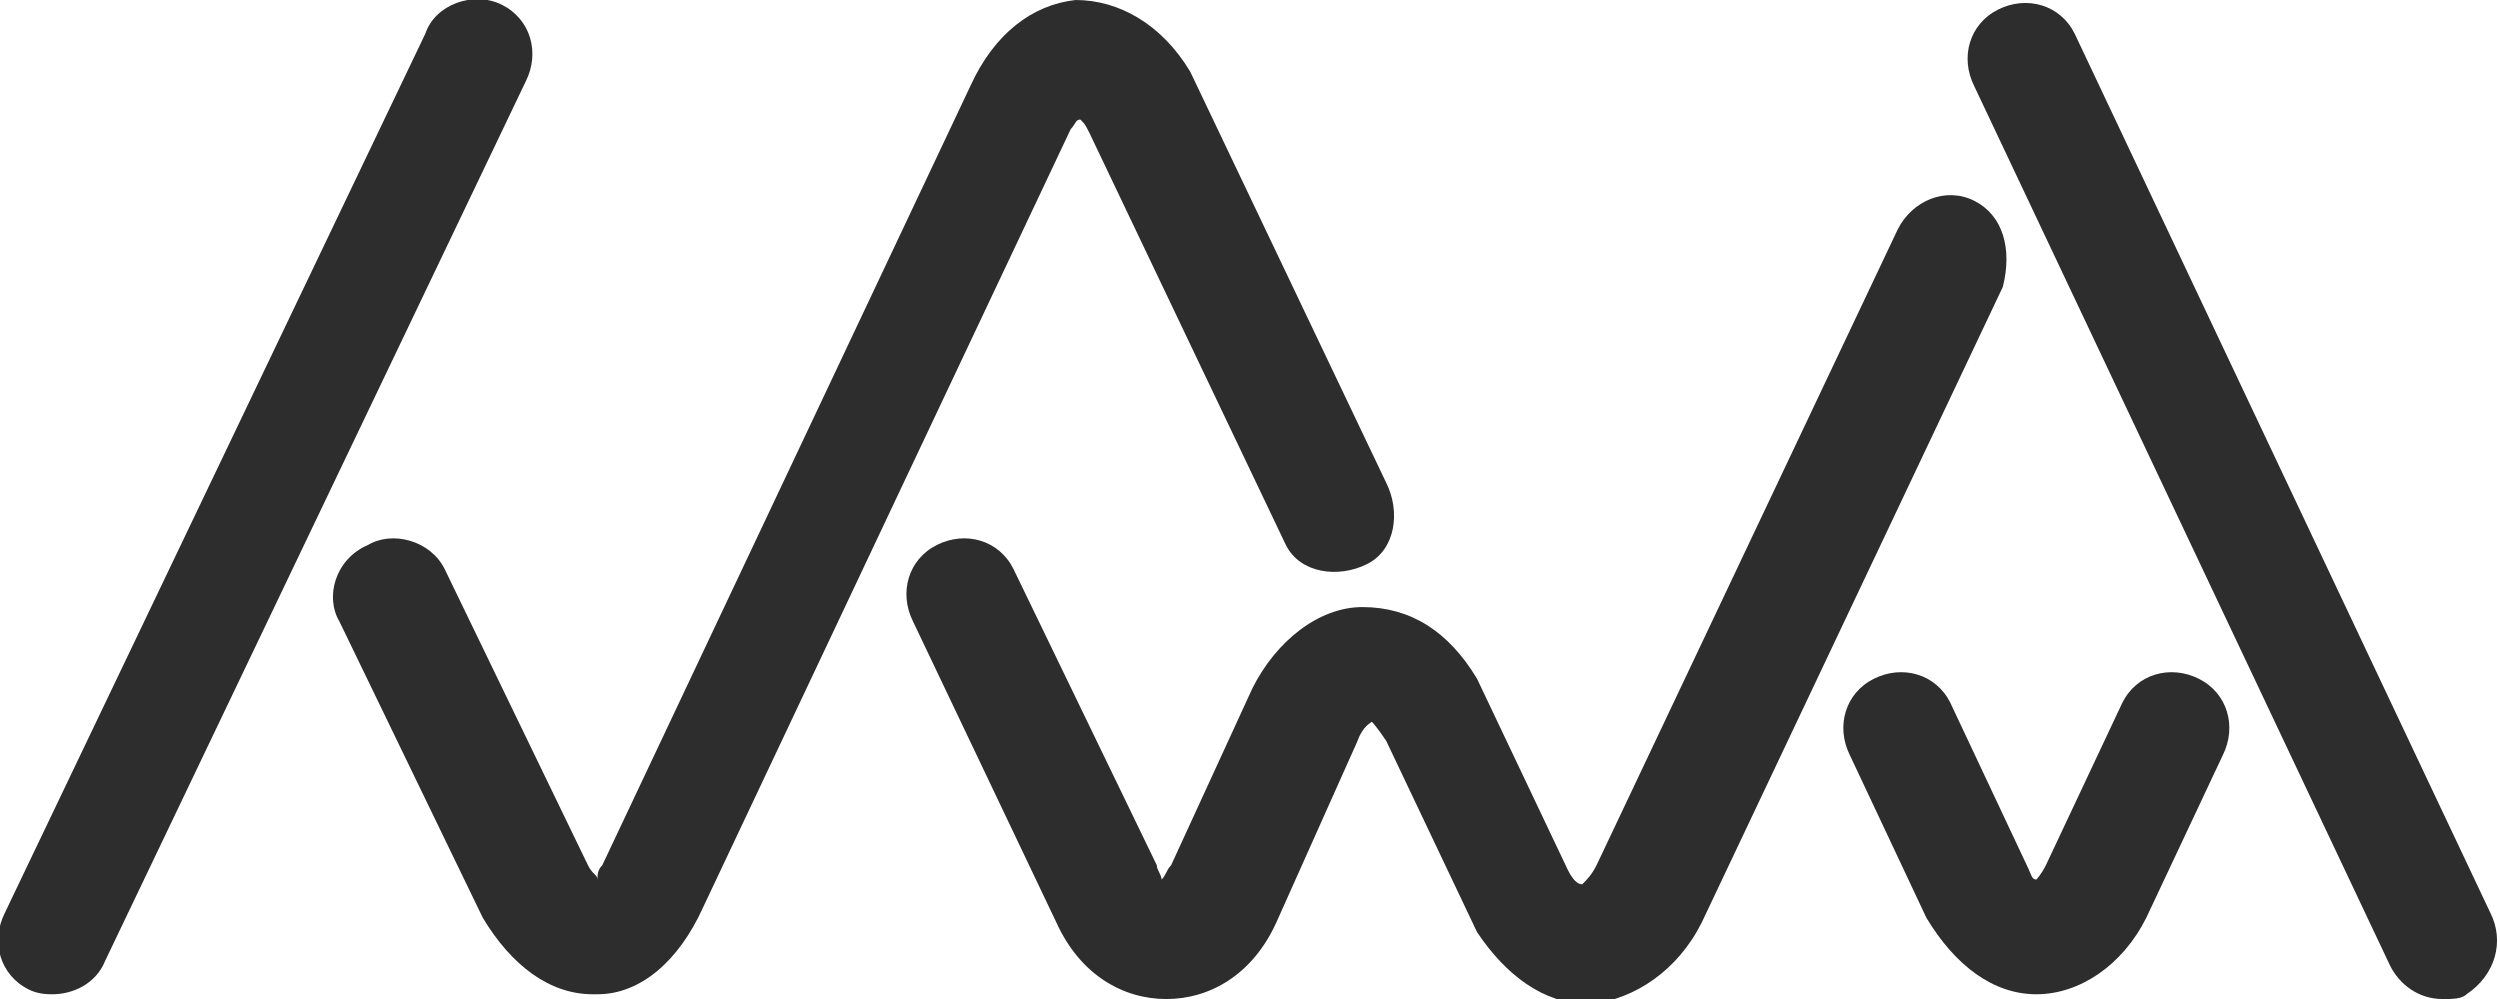
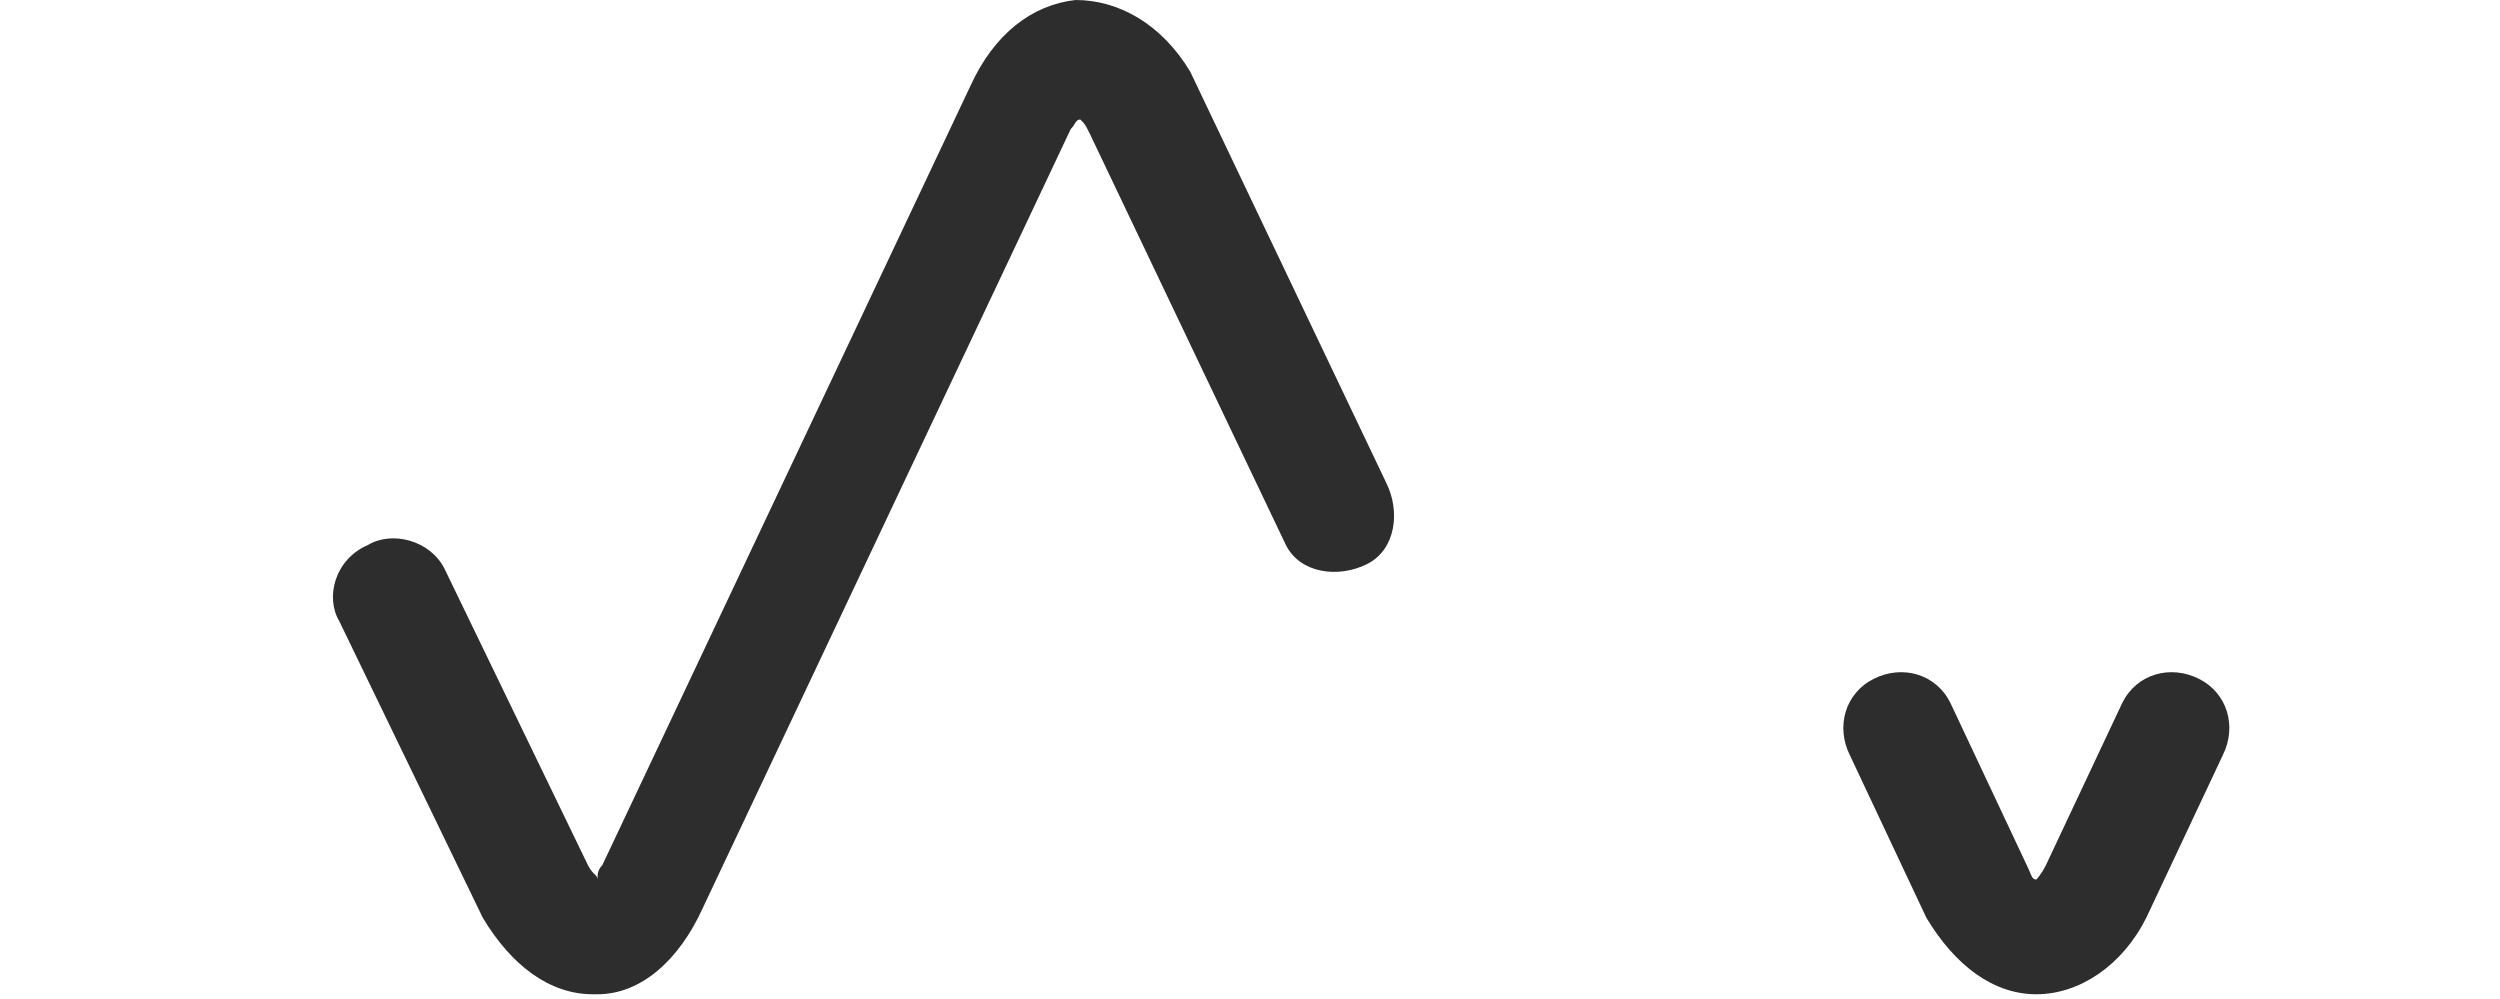
<svg xmlns="http://www.w3.org/2000/svg" id="Layer_1" viewBox="0 0 52.3 20.9">
  <style>.st0{fill:#2d2d2d}</style>
-   <path class="st0" d="M10.5.1c-.6-.3-1.4 0-1.6.6L.1 19.1c-.3.6-.1 1.3.5 1.6.2.1.4.1.5.1.4 0 .9-.2 1.1-.7L11 1.7c.3-.6.1-1.3-.5-1.6zm30.8 4.1c-.6-.3-1.3 0-1.6.6l-6.3 13.3c-.1.2-.2.3-.3.4-.1 0-.2-.1-.3-.3l-1.9-4c-.6-1-1.4-1.5-2.4-1.5-.9 0-1.8.7-2.3 1.7l-1.7 3.7c-.1.1-.1.2-.2.3 0-.1-.1-.2-.1-.3l-3-6.2c-.3-.6-1-.8-1.6-.5s-.8 1-.5 1.6l3 6.3c.5 1.1 1.4 1.6 2.3 1.6s1.8-.5 2.3-1.6l1.7-3.8c.1-.3.3-.4.3-.4s.1.1.3.4l1.9 4c.6.9 1.4 1.5 2.3 1.5h.1c.9-.1 1.8-.7 2.3-1.7L41.9 6c.2-.8 0-1.5-.6-1.8zm10.8 14.9L43.4.7c-.3-.6-1-.8-1.6-.5s-.8 1-.5 1.6L50 20.2c.2.4.6.7 1.1.7.2 0 .4 0 .5-.1.6-.4.8-1.1.5-1.7z" />
  <path class="st0" d="M22.6 2.5c.1.1.1.1.2.3l4.1 8.6c.3.6 1.1.7 1.7.4s.7-1.1.4-1.7l-4.1-8.6C24.3.5 23.4 0 22.5 0c-.9.1-1.7.7-2.2 1.8l-7.7 16.3c-.1.1-.1.2-.1.3 0-.1-.1-.1-.2-.3l-3-6.2c-.3-.6-1.1-.8-1.6-.5-.7.3-.9 1.1-.6 1.6l3 6.2c.6 1 1.4 1.6 2.3 1.6h.1c.9 0 1.7-.7 2.2-1.8l7.7-16.3c.1-.1.1-.2.2-.2zM46 14.2c-.6-.3-1.3-.1-1.6.5l-1.6 3.4c-.1.2-.2.3-.2.3-.1 0-.1-.1-.2-.3l-1.6-3.4c-.3-.6-1-.8-1.6-.5s-.8 1-.5 1.6l1.6 3.4c.6 1 1.4 1.6 2.3 1.6.9 0 1.8-.6 2.3-1.6l1.6-3.4c.3-.6.1-1.3-.5-1.6z" />
</svg>